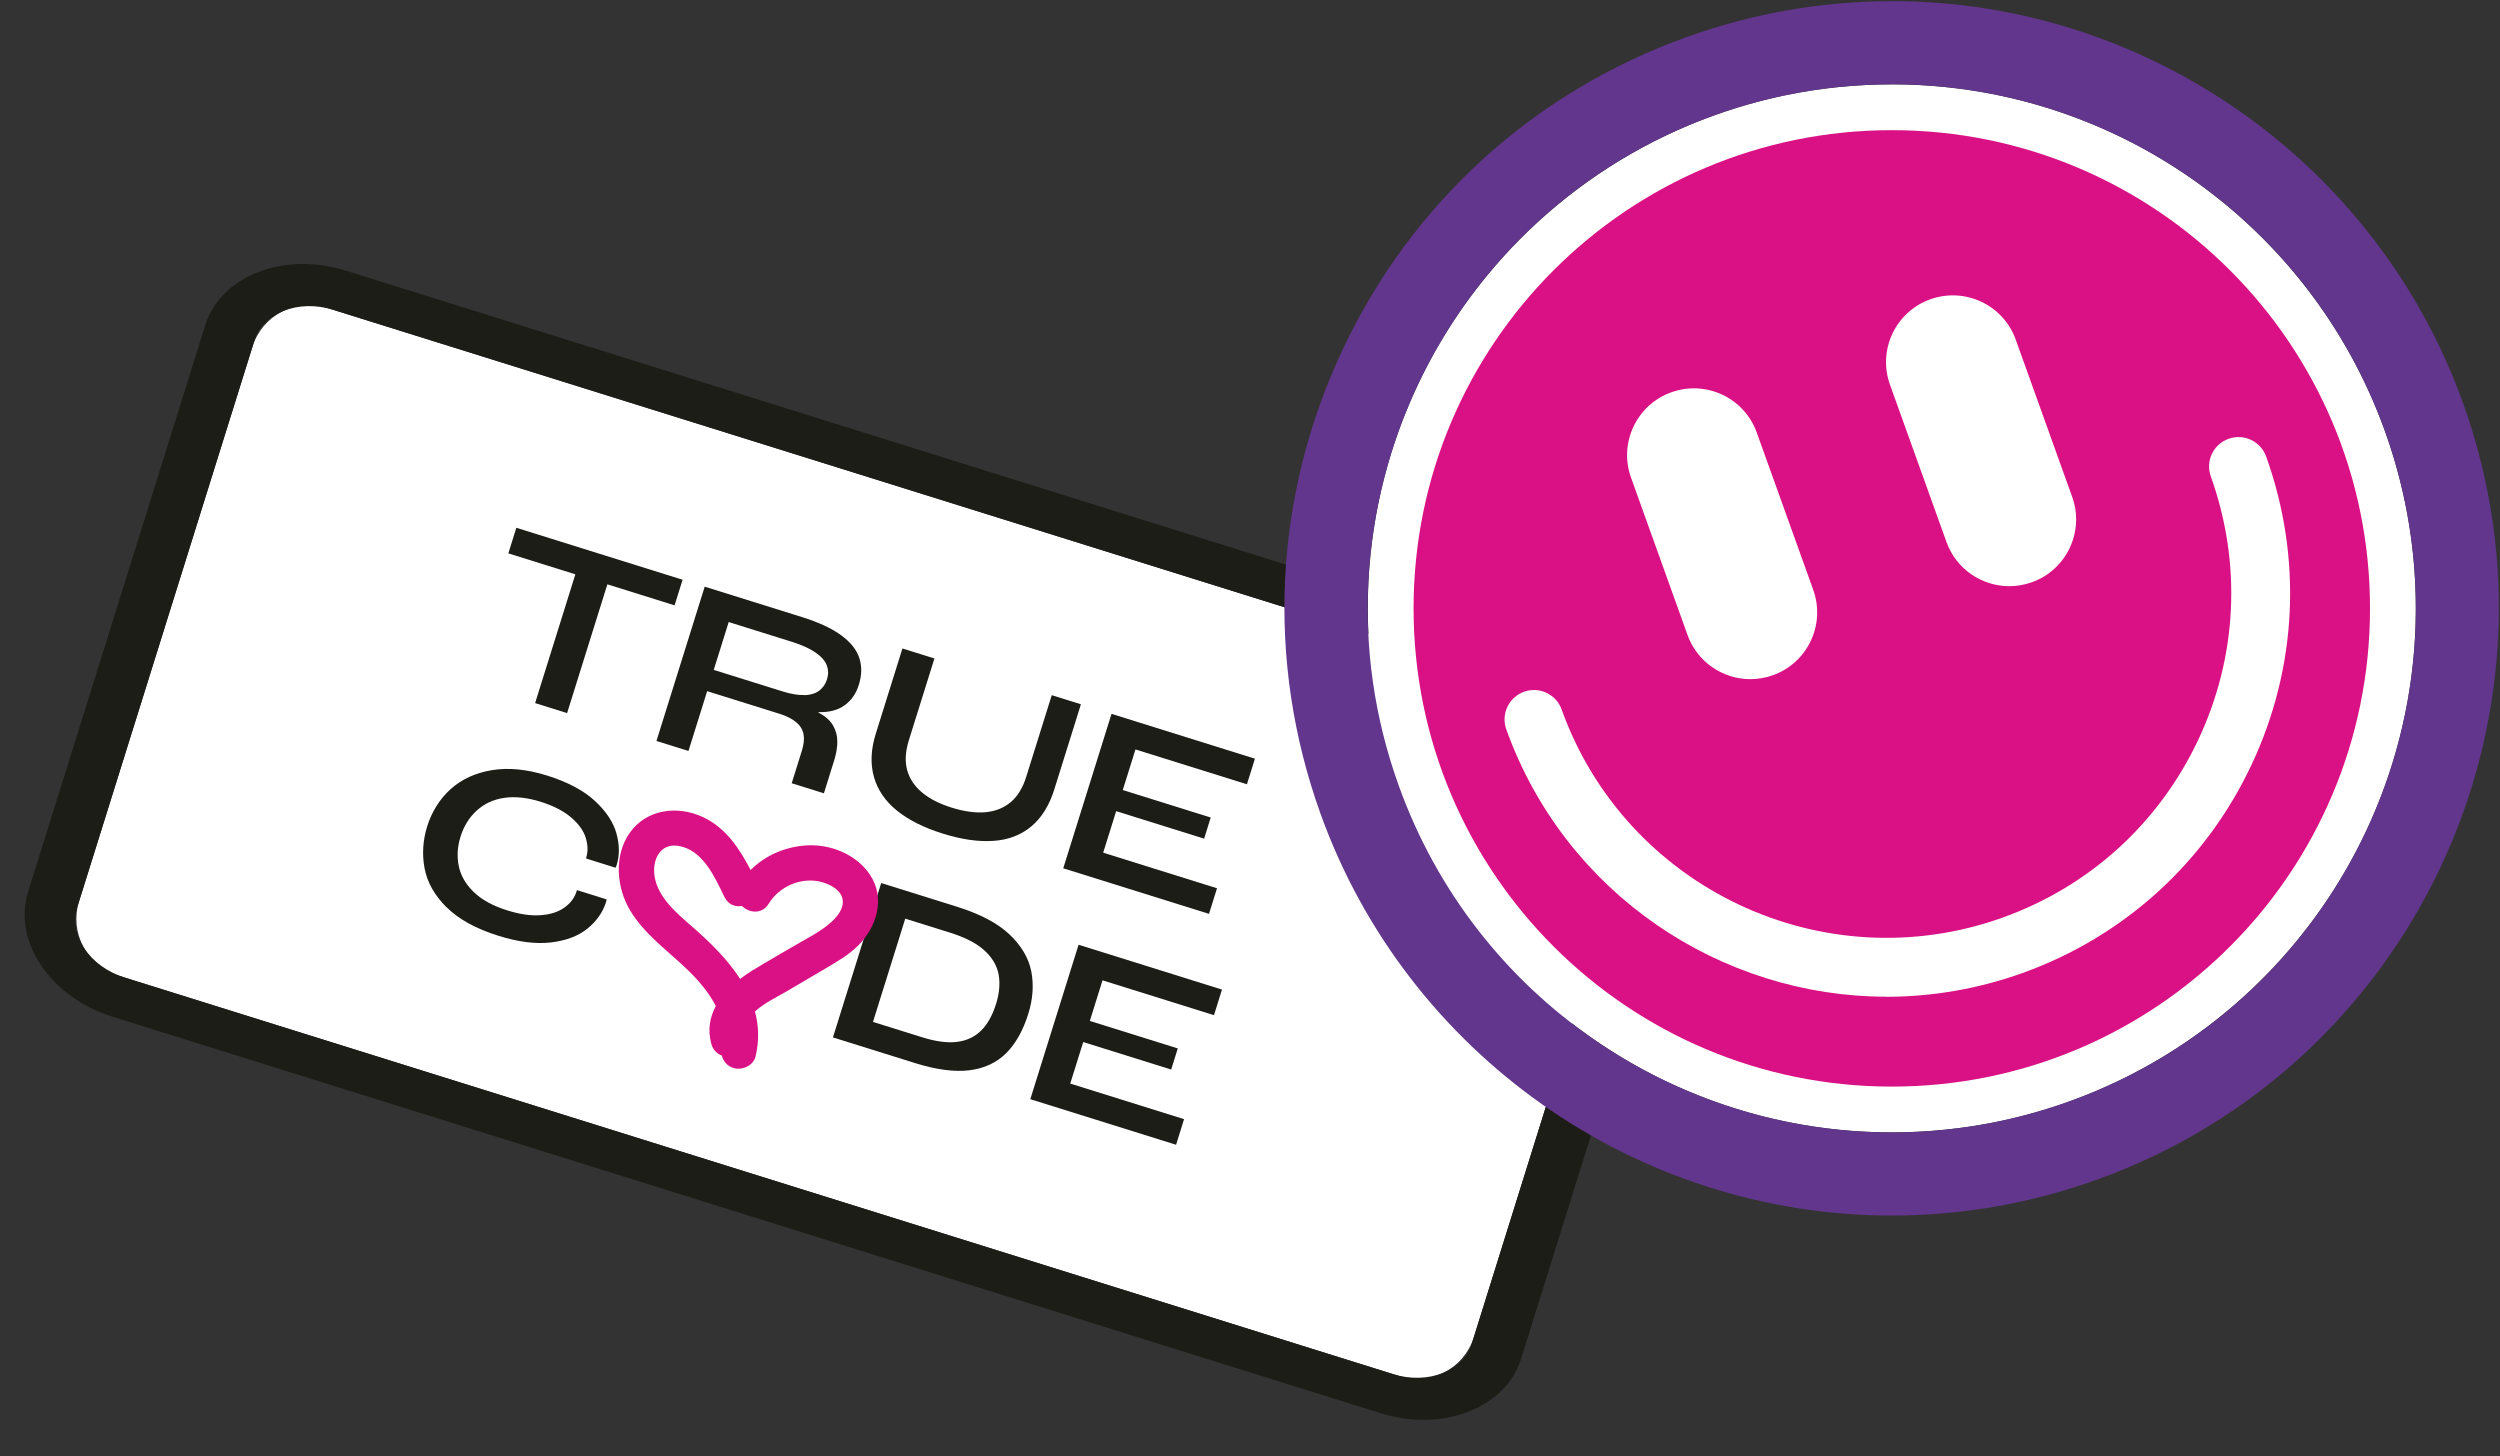
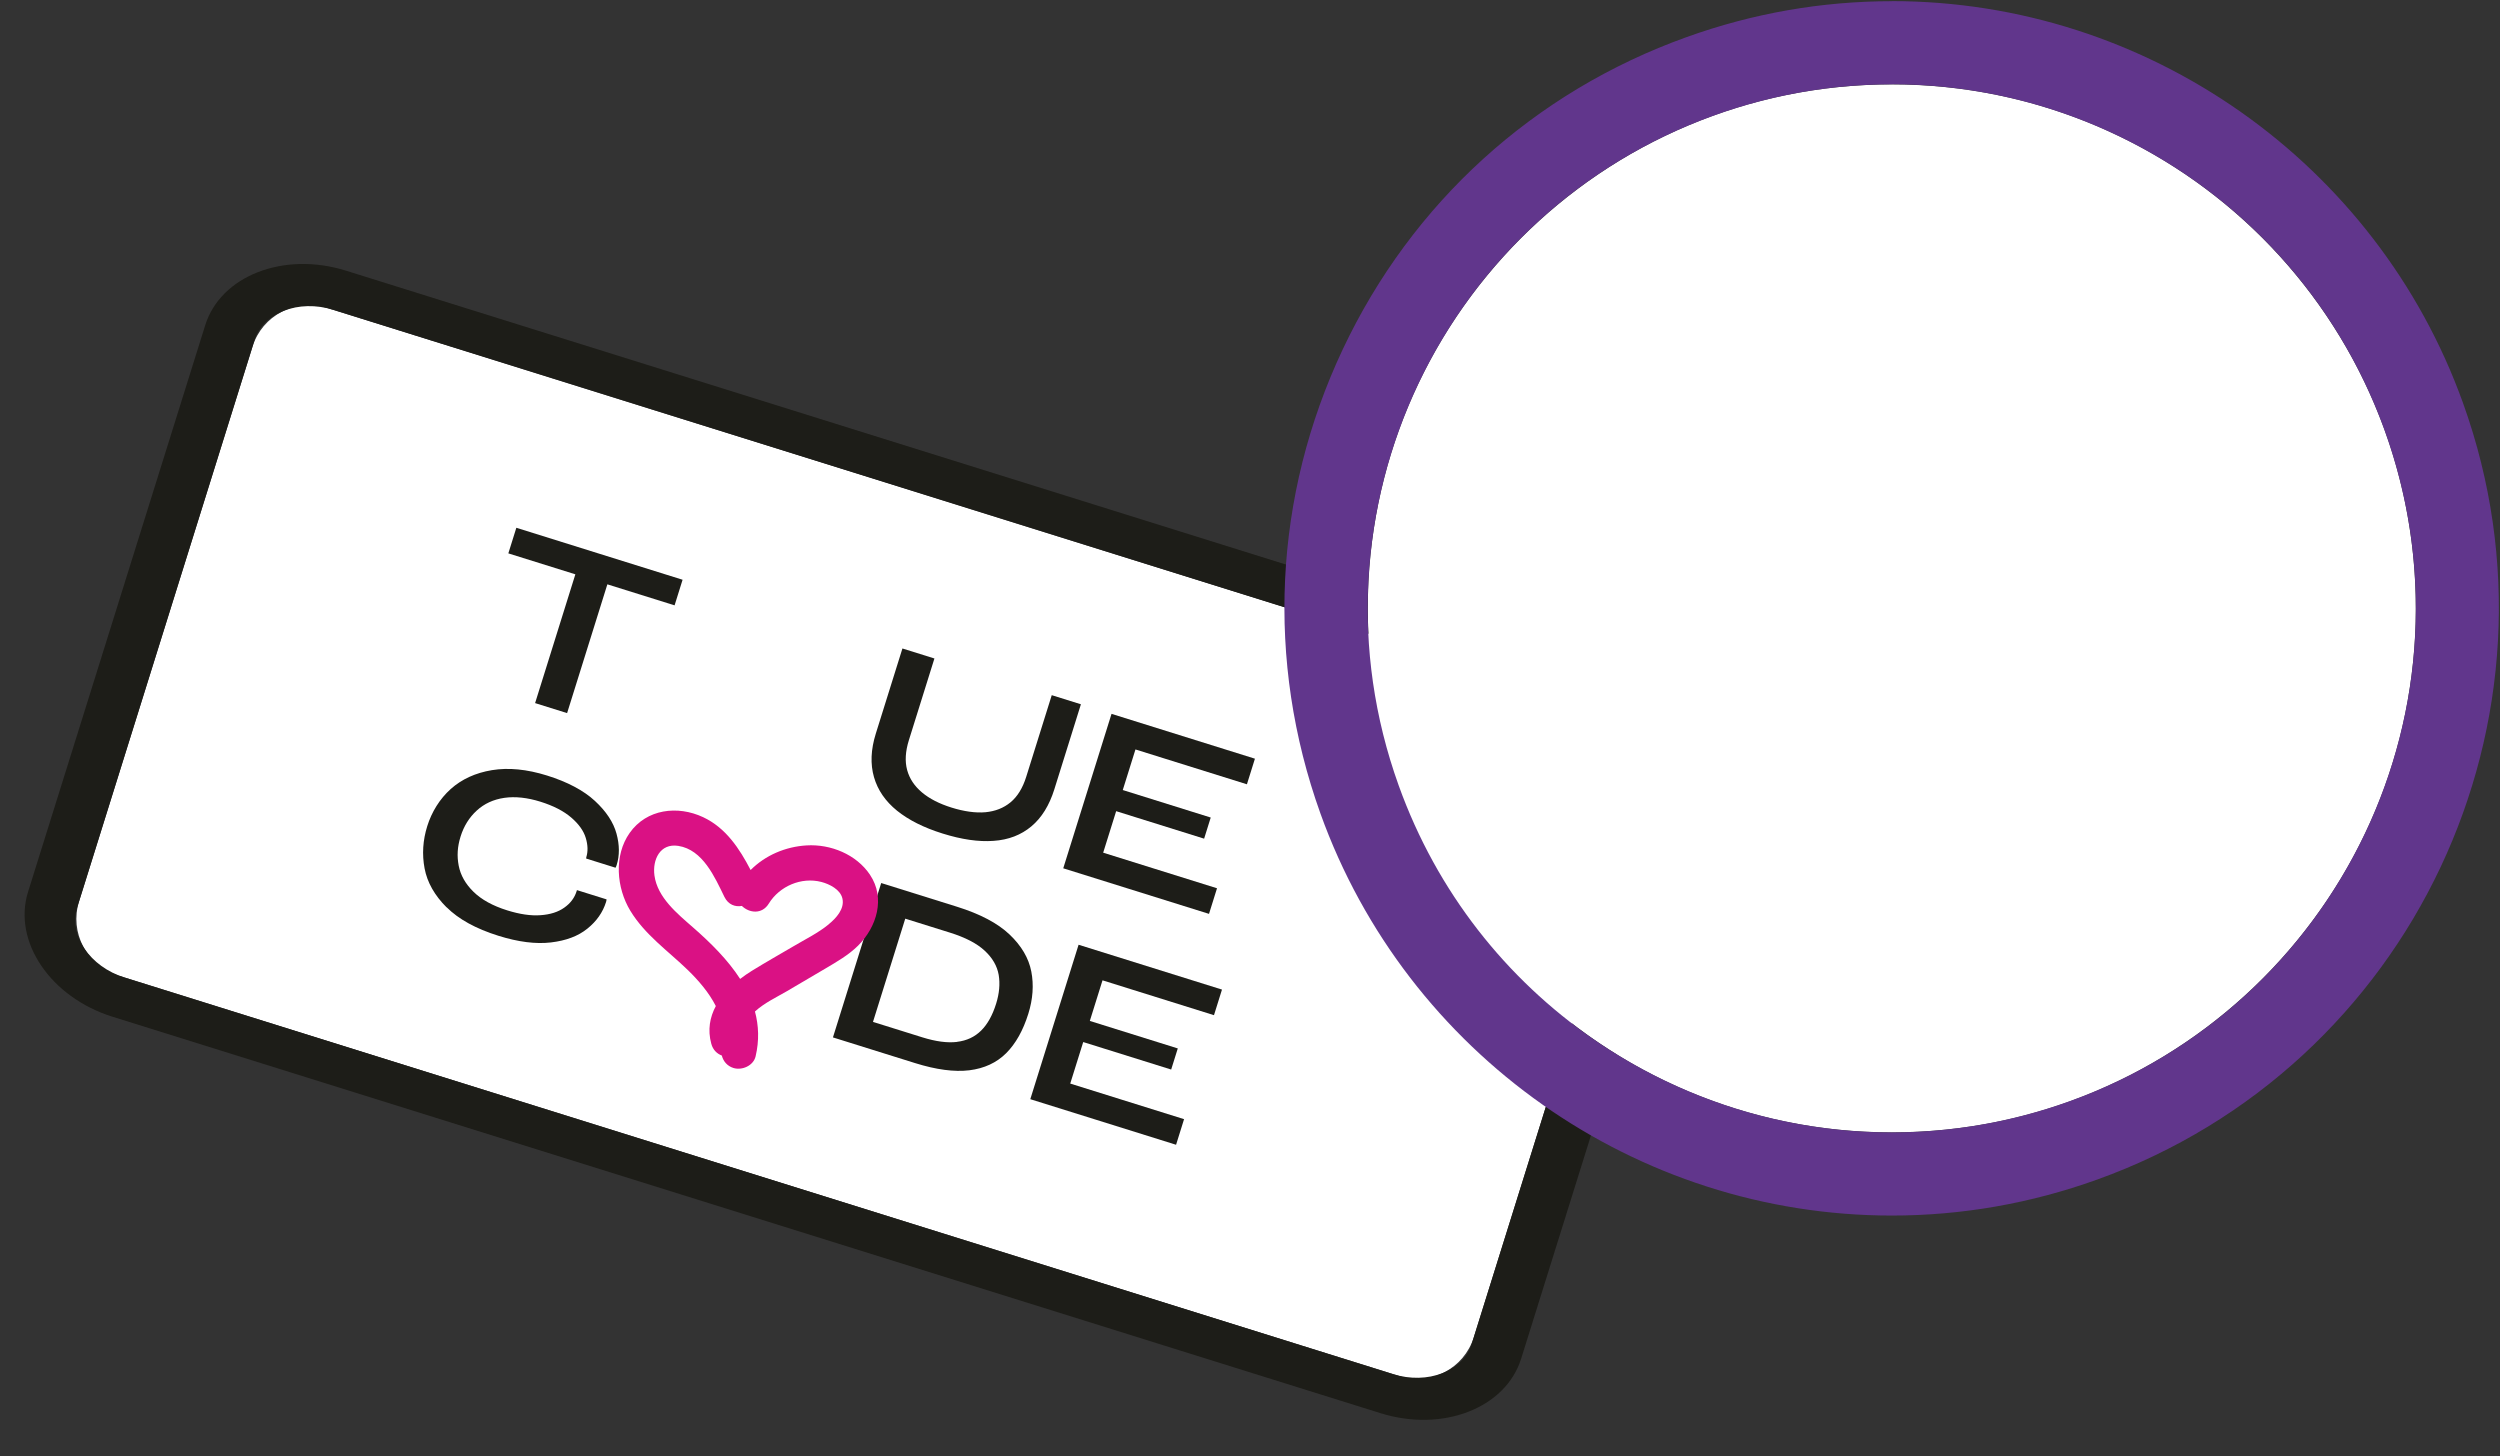
<svg xmlns="http://www.w3.org/2000/svg" width="376" height="219" viewBox="0 0 376 219" fill="none">
  <rect x="0" y="0" width="376" height="219" fill="#333333" stroke="none" />
  <g clip-path="url(#clip0_4220_40095)">
    <path d="M241.895 106.564L49.129 46.296C44.437 44.829 39.444 47.441 37.978 52.131L11.894 135.559C10.428 140.249 13.043 145.24 17.735 146.707L210.502 206.975C215.194 208.442 220.186 205.83 221.653 201.14L247.736 117.712C249.203 113.022 246.587 108.031 241.895 106.564Z" fill="white" />
    <path d="M240.876 106.246C246.134 107.89 249.33 112.615 248.018 116.812L221.371 202.041C220.063 206.227 214.74 208.3 209.482 206.657L18.756 147.026C13.498 145.382 10.301 140.656 11.613 136.46L38.263 51.221C39.572 47.035 44.894 44.961 50.152 46.605L240.889 106.239M242.736 100.331L51.999 40.697C42.668 37.791 33.19 41.476 30.866 48.908L4.219 134.138C1.892 141.58 7.587 149.998 16.915 152.914L207.651 212.548C216.979 215.464 226.458 211.779 228.781 204.347L255.428 119.117C257.755 111.675 252.061 103.257 242.733 100.341L242.736 100.331Z" fill="#1D1D18" />
    <path d="M86.534 86.378L76.454 83.227L77.658 79.377L102.661 87.194L101.457 91.044L91.347 87.883L85.292 107.251L80.479 105.746L86.534 86.378Z" fill="#1D1D18" />
-     <path d="M105.988 88.234L120.594 92.801C123.119 93.59 125.085 94.499 126.509 95.541C127.933 96.584 128.838 97.725 129.242 98.97C129.646 100.216 129.622 101.544 129.179 102.96C128.737 104.375 128.043 105.342 127.02 106.076C125.994 106.82 124.694 107.152 123.112 107.103L123.09 107.172C124.111 107.698 124.845 108.34 125.282 109.096C125.72 109.852 125.935 110.658 125.935 111.527C125.935 112.397 125.779 113.347 125.458 114.377L123.914 119.315L119.071 117.801L120.606 112.892C120.9 111.952 120.983 111.131 120.852 110.438C120.724 109.735 120.358 109.132 119.745 108.625C119.144 108.111 118.299 107.684 117.21 107.344L106.357 103.951L103.545 112.947L98.732 111.442L105.991 88.225L105.988 88.234ZM120.993 104.561C121.908 104.521 122.652 104.298 123.208 103.874C123.765 103.45 124.161 102.879 124.39 102.147C124.619 101.414 124.599 100.713 124.333 100.032C124.068 99.352 123.495 98.716 122.617 98.116C121.74 97.516 120.548 96.98 119.043 96.51L109.596 93.556L107.347 100.751L117.744 104.002C118.992 104.392 120.078 104.568 120.993 104.528L120.993 104.561Z" fill="#1D1D18" />
    <path d="M134.913 121.928C133.17 120.514 132.009 118.836 131.447 116.879C130.885 114.922 130.969 112.742 131.721 110.337L135.725 97.531L140.537 99.036L136.697 111.318C136.168 113.01 136.082 114.504 136.434 115.809C136.787 117.114 137.537 118.229 138.664 119.179C139.791 120.128 141.272 120.885 143.113 121.461C144.955 122.037 146.712 122.293 148.199 122.16C149.677 122.024 150.94 121.529 151.981 120.67C153.021 119.811 153.814 118.527 154.343 116.834L158.183 104.553L162.569 105.924L158.566 118.73C157.817 121.125 156.671 122.983 155.124 124.281C153.576 125.579 151.684 126.313 149.429 126.466C147.181 126.633 144.625 126.257 141.773 125.365C138.921 124.474 136.659 123.332 134.913 121.928Z" fill="#1D1D18" />
    <path d="M167.164 107.361L188.741 114.107L187.537 117.957L170.773 112.716L168.864 118.822L182.093 122.958L181.1 126.135L167.871 121.999L165.918 128.243L183.039 133.596L181.835 137.446L159.912 130.592L167.171 107.374L167.164 107.361Z" fill="#1D1D18" />
    <path d="M67.167 136.468C65.362 134.665 64.255 132.711 63.858 130.61C63.46 128.508 63.591 126.387 64.259 124.249C64.927 122.112 66.137 120.154 67.786 118.671C69.444 117.19 71.513 116.24 73.99 115.83C76.475 115.423 79.24 115.69 82.28 116.641C85.32 117.591 87.766 118.877 89.469 120.453C91.172 122.028 92.257 123.671 92.722 125.381C93.188 127.091 93.197 128.658 92.749 130.093C92.706 130.232 92.652 130.367 92.576 130.506L88.16 129.126C88.162 129.05 88.16 128.985 88.176 128.935C88.448 128.064 88.423 127.1 88.098 126.021C87.772 124.941 87.044 123.932 85.914 122.959C84.783 121.986 83.239 121.188 81.278 120.575C79.317 119.962 77.489 119.76 75.85 119.997C74.21 120.234 72.825 120.876 71.696 121.914C70.567 122.952 69.758 124.252 69.273 125.806C68.787 127.36 68.711 128.749 68.988 130.193C69.265 131.638 70.008 132.946 71.215 134.127C72.422 135.308 74.109 136.238 76.278 136.916C78.159 137.504 79.831 137.755 81.289 137.646C82.744 137.547 83.938 137.17 84.861 136.514C85.793 135.86 86.408 135.042 86.717 134.052L86.773 133.874L91.229 135.267C91.218 135.372 91.197 135.507 91.148 135.666C90.662 137.219 89.723 138.555 88.343 139.666C86.959 140.788 85.135 141.477 82.856 141.743C80.587 142.011 77.953 141.676 74.962 140.741C71.566 139.679 68.97 138.248 67.164 136.445L67.167 136.468Z" fill="#1D1D18" />
    <path d="M132.543 132.812L143.93 136.372C147.416 137.462 150.057 138.853 151.841 140.551C153.626 142.25 154.721 144.102 155.11 146.125C155.499 148.148 155.349 150.263 154.659 152.47C153.873 154.984 152.765 156.962 151.326 158.402C149.889 159.833 148.045 160.69 145.783 160.972C143.524 161.243 140.81 160.883 137.652 159.896L125.274 156.026L132.533 132.809L132.543 132.812ZM143.947 156.693C145.404 156.518 146.604 155.948 147.563 154.999C148.523 154.05 149.272 152.698 149.817 150.956C150.302 149.402 150.426 147.963 150.204 146.623C149.969 145.289 149.273 144.072 148.101 142.988C146.932 141.895 145.182 140.99 142.875 140.268L136.151 138.166L131.297 153.694L138.723 156.016C140.753 156.65 142.487 156.877 143.944 156.703L143.947 156.693Z" fill="#1D1D18" />
    <path d="M162.209 142.087L183.786 148.833L182.583 152.683L165.818 147.441L163.909 153.548L177.139 157.684L176.145 160.86L162.916 156.724L160.964 162.969L178.084 168.322L176.881 172.172L154.957 165.317L162.216 142.1L162.209 142.087Z" fill="#1D1D18" />
    <path d="M130.839 131.551C128.783 128.496 124.924 126.931 121.312 127.149C118.133 127.339 115.109 128.632 112.893 130.851C111.218 127.622 109.161 124.502 105.748 122.902C101.917 121.107 97.255 121.659 94.702 125.272C92.302 128.671 92.715 133.537 94.795 136.969C96.996 140.601 100.464 143 103.459 145.903C105.017 147.422 106.626 149.261 107.659 151.312C106.769 152.978 106.404 154.874 106.976 156.975C107.233 157.925 107.851 158.487 108.561 158.753C108.774 159.602 109.362 160.329 110.303 160.623C111.6 161.028 113.312 160.282 113.64 158.885C114.211 156.467 114.106 154.229 113.545 152.131C114.951 150.832 117.016 149.859 118.282 149.114C120.239 147.966 122.199 146.808 124.156 145.659C125.862 144.65 127.638 143.63 129.055 142.226C131.867 139.423 133.202 135.082 130.845 131.564L130.839 131.551ZM124.647 139.012C123.009 140.358 121.012 141.32 119.195 142.403C117.157 143.602 115.099 144.762 113.091 146.003C112.485 146.378 111.889 146.789 111.316 147.229C109.457 144.345 106.866 141.786 104.253 139.502C101.881 137.424 98.879 134.997 98.429 131.673C98.108 129.292 99.278 126.8 102.007 127.219C105.709 127.79 107.503 131.925 108.947 134.886C109.531 136.079 110.584 136.43 111.575 136.251C112.675 137.322 114.605 137.578 115.633 135.89C117.244 133.276 120.522 131.867 123.529 132.644C124.756 132.962 126.372 133.772 126.693 135.111C127.07 136.685 125.745 138.106 124.637 139.009L124.647 139.012Z" fill="#DA1184" />
  </g>
  <g clip-path="url(#clip1_4220_40095)">
    <path d="M284.526 170.306C328.049 170.306 363.332 135.024 363.332 91.5C363.332 47.977 328.049 12.694 284.526 12.694C241.002 12.694 205.72 47.977 205.72 91.5C205.72 135.024 241.002 170.306 284.526 170.306Z" fill="white" />
    <path d="M284.513 12.669C316.834 12.669 347.132 32.696 358.692 64.862C373.397 105.831 352.12 150.963 311.151 165.667C302.349 168.824 293.366 170.319 284.526 170.319C252.204 170.319 221.906 150.292 210.359 118.126C195.642 77.17 216.932 32.038 257.888 17.334C266.69 14.177 275.672 12.682 284.513 12.682M284.513 0.181C274.01 0.181 263.622 1.998 253.661 5.581C230.708 13.816 212.344 30.492 201.944 52.555C191.544 74.618 190.358 99.4 198.593 122.353C211.583 158.527 246.109 182.82 284.526 182.82C295.029 182.82 305.416 181.003 315.378 177.42C362.765 160.409 387.47 108.009 370.446 60.635C357.468 24.474 322.93 0.168 284.526 0.168L284.513 0.181Z" fill="#61368C" />
-     <path d="M284.526 163.424C324.248 163.424 356.45 131.223 356.45 91.5C356.45 51.778 324.248 19.576 284.526 19.576C244.803 19.576 212.602 51.778 212.602 91.5C212.602 131.223 244.803 163.424 284.526 163.424Z" fill="#DA1184" />
    <path d="M283.753 149.905C258.841 149.905 235.438 134.453 226.546 109.697C225.721 107.39 226.92 104.864 229.213 104.039C231.52 103.215 234.046 104.413 234.871 106.707C244.536 133.629 274.293 147.663 301.215 137.997C314.257 133.319 324.683 123.834 330.598 111.308C336.513 98.781 337.183 84.695 332.505 71.653C331.681 69.347 332.879 66.821 335.173 65.996C337.467 65.171 340.006 66.37 340.831 68.664C346.308 83.935 345.522 100.418 338.601 115.084C331.681 129.75 319.463 140.846 304.205 146.336C297.452 148.758 290.544 149.905 283.74 149.918L283.753 149.905Z" fill="white" />
-     <path d="M263.262 102.145C259.138 102.145 255.272 99.594 253.803 95.496L245.31 71.847C243.428 66.628 246.148 60.867 251.367 58.999C256.599 57.13 262.347 59.836 264.216 65.056L272.708 88.704C274.59 93.923 271.871 99.684 266.651 101.553C265.53 101.952 264.383 102.145 263.249 102.145H263.262Z" fill="white" />
    <path d="M302.207 88.162C298.083 88.162 294.217 85.61 292.748 81.512L284.255 57.864C282.374 52.645 285.093 46.884 290.312 45.015C295.544 43.147 301.292 45.853 303.161 51.072L311.654 74.721C313.535 79.94 310.816 85.701 305.597 87.569C304.475 87.969 303.328 88.162 302.194 88.162H302.207Z" fill="white" />
  </g>
  <defs>
    <clipPath id="clip0_4220_40095">
      <rect width="236.448" height="118.745" fill="white" transform="translate(35.434 34.297) rotate(17.362)" />
    </clipPath>
    <clipPath id="clip1_4220_40095">
      <rect width="183" height="183" fill="white" transform="translate(193)" />
    </clipPath>
  </defs>
</svg>